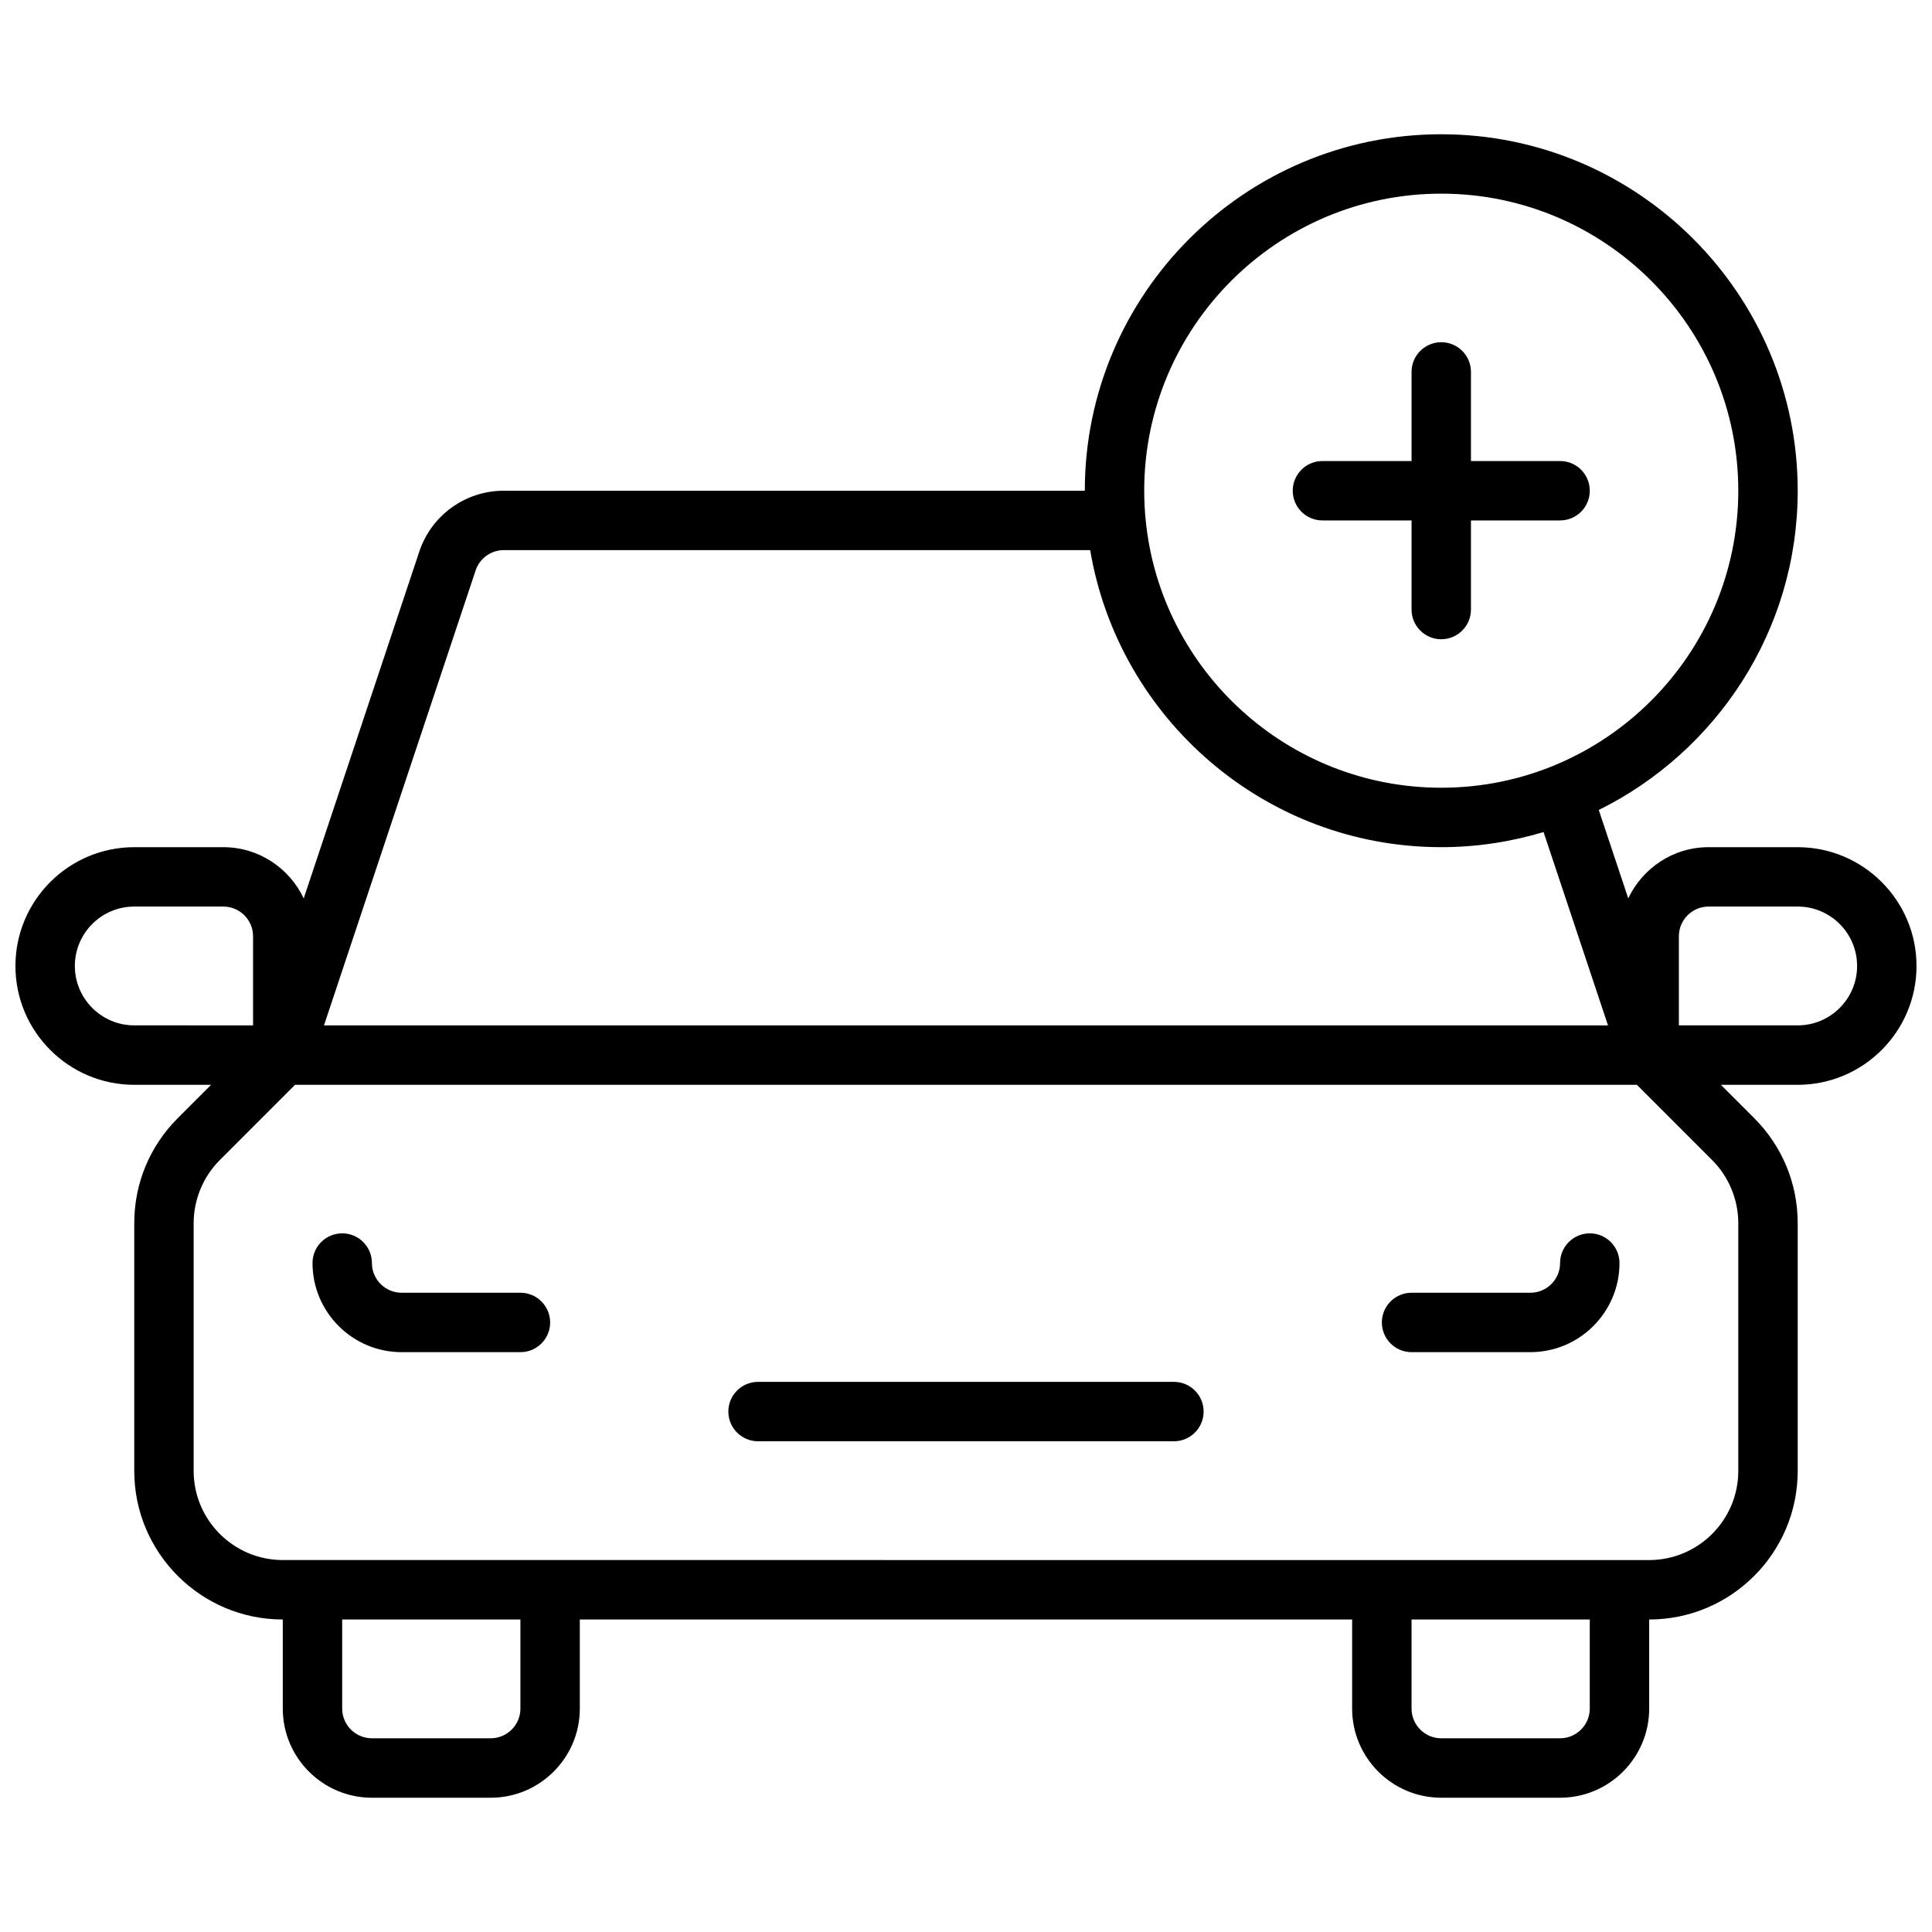
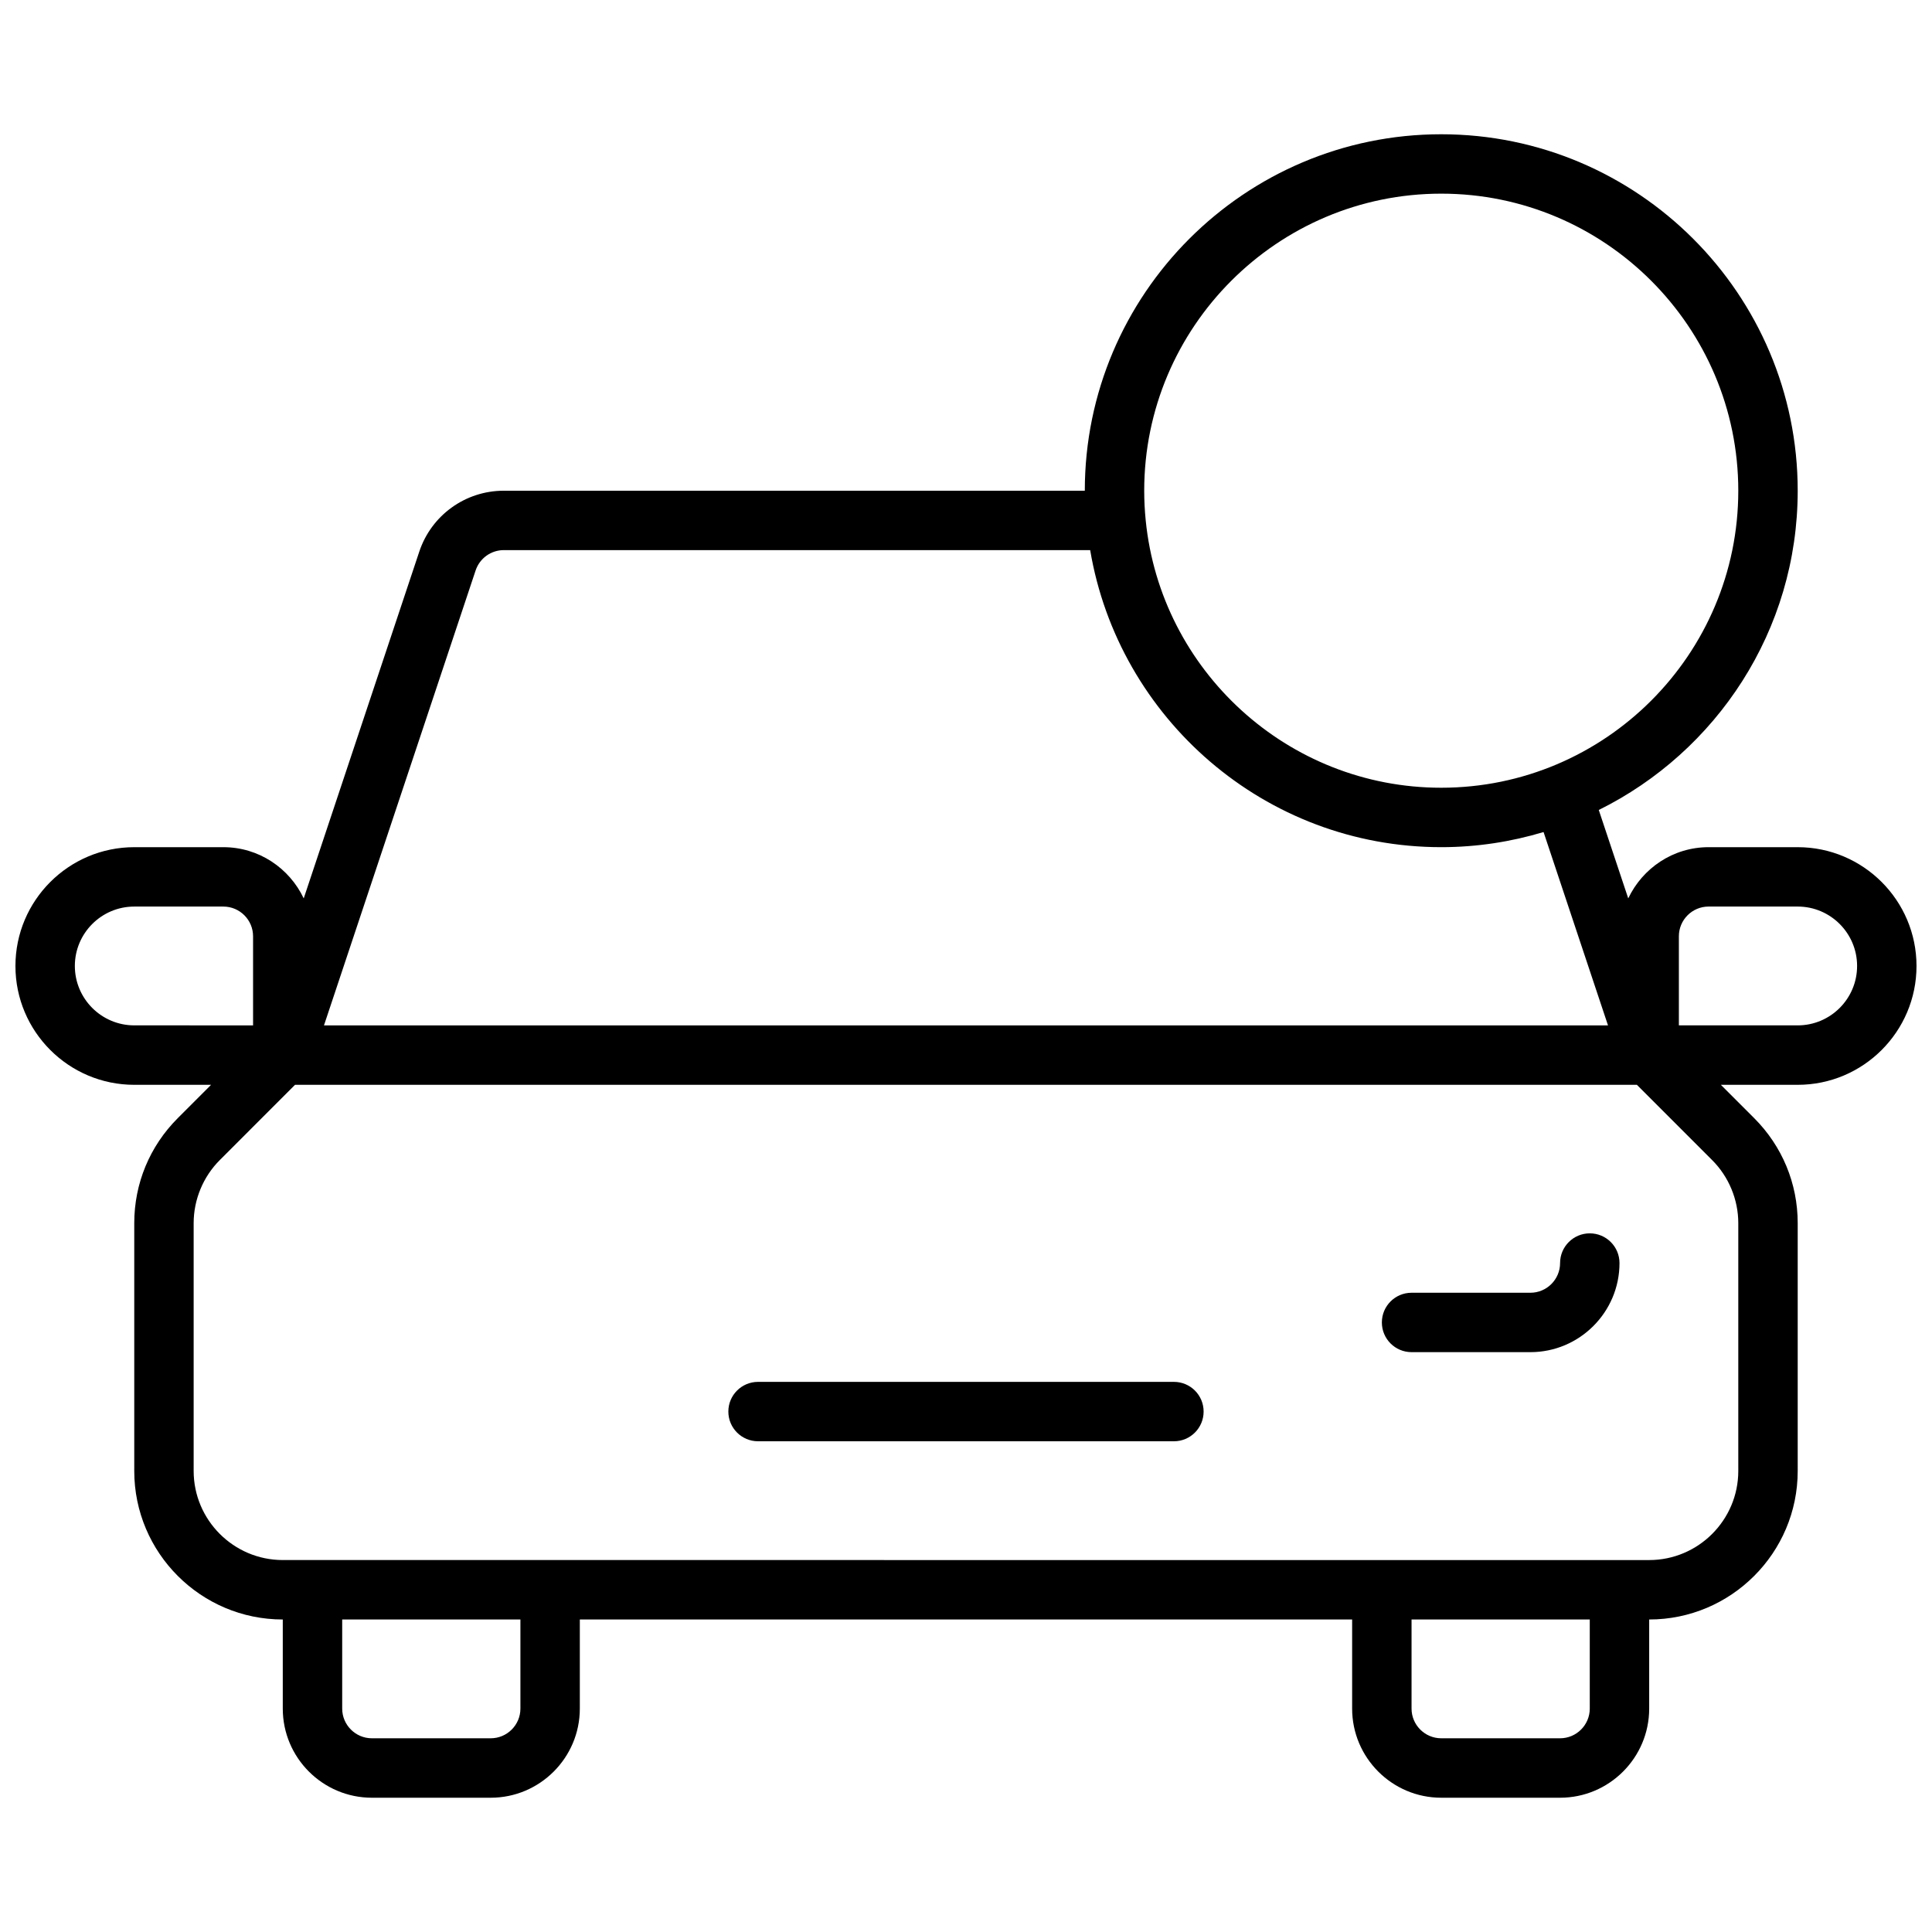
<svg xmlns="http://www.w3.org/2000/svg" width="800px" height="800px" version="1.1" viewBox="144 144 512 512">
  <defs>
    <clipPath id="a">
      <path d="m148.09 179h503.81v442h-503.81z" />
    </clipPath>
  </defs>
  <g clip-path="url(#a)">
    <path d="m620.41 368.51h-23.617c-9.422 0-17.5 5.582-21.293 13.57l-7.809-23.426c31.184-15.445 52.719-47.523 52.719-84.609 0-52.09-42.375-94.465-94.465-94.465-52.086 0-94.461 42.375-94.461 94.465h-153.97c-10.18 0-19.184 6.488-22.402 16.145l-30.625 91.891c-3.785-7.992-11.871-13.57-21.293-13.57h-23.617c-17.367 0-31.488 14.121-31.488 31.488s14.121 31.488 31.488 31.488h20.355l-8.824 8.832c-7.43 7.43-11.531 17.316-11.531 27.828v65.676c0 21.703 17.656 39.359 39.359 39.359v23.617c0 13.02 10.598 23.617 23.617 23.617h31.488c13.02 0 23.617-10.598 23.617-23.617v-23.617h204.67v23.617c0 13.02 10.598 23.617 23.617 23.617h31.488c13.02 0 23.617-10.598 23.617-23.617v-23.617c21.703 0 39.359-17.656 39.359-39.359v-65.676c0-10.508-4.102-20.395-11.531-27.828l-8.828-8.832h20.355c17.367 0 31.488-14.121 31.488-31.488s-14.121-31.488-31.488-31.488zm-94.465-173.19c43.406 0 78.719 35.312 78.719 78.719s-35.312 78.719-78.719 78.719c-40.746 0-74.359-31.117-78.32-70.848v-0.008c-0.258-2.578-0.398-5.207-0.398-7.859 0-43.406 35.312-78.723 78.719-78.723zm-255.9 99.852c1.078-3.223 4.086-5.387 7.473-5.387h155.39c7.531 44.605 46.332 78.723 93.043 78.723 9.422 0 18.516-1.426 27.109-4.008l17.078 51.238h-340.28zm-106.21 104.82c0-8.684 7.062-15.742 15.742-15.742h23.617c4.344 0 7.871 3.535 7.871 7.871v23.617l-31.484-0.004c-8.684 0-15.746-7.062-15.746-15.742zm118.08 196.8c0 4.336-3.527 7.871-7.871 7.871h-31.488c-4.344 0-7.871-3.535-7.871-7.871v-23.617h47.23zm283.39 0c0 4.336-3.527 7.871-7.871 7.871h-31.488c-4.344 0-7.871-3.535-7.871-7.871v-23.617h47.23zm39.359-62.977c0 13.02-10.598 23.617-23.617 23.617l-362.11-0.004c-13.02 0-23.617-10.598-23.617-23.617v-65.676c0-6.219 2.519-12.297 6.918-16.695l19.957-19.961h355.59l19.957 19.965c4.402 4.391 6.922 10.473 6.922 16.695zm15.742-118.08h-31.488v-23.617c0-4.336 3.527-7.871 7.871-7.871h23.617c8.684 0 15.742 7.062 15.742 15.742 0.004 8.684-7.059 15.746-15.742 15.746z" />
  </g>
-   <path d="m494.46 281.92h23.617v23.617c0 4.344 3.519 7.871 7.871 7.871 4.352 0 7.871-3.527 7.871-7.871v-23.617h23.617c4.352 0 7.871-3.527 7.871-7.871s-3.519-7.871-7.871-7.871h-23.617v-23.617c0-4.344-3.519-7.871-7.871-7.871-4.352 0-7.871 3.527-7.871 7.871v23.617h-23.617c-4.352 0-7.871 3.527-7.871 7.871s3.519 7.871 7.871 7.871z" />
  <path d="m455.1 510.21h-110.21c-4.352 0-7.871 3.527-7.871 7.871s3.519 7.871 7.871 7.871h110.21c4.352 0 7.871-3.527 7.871-7.871 0.004-4.344-3.516-7.871-7.871-7.871z" />
-   <path d="m281.92 486.59h-31.488c-4.344 0-7.871-3.535-7.871-7.871 0-4.344-3.519-7.871-7.871-7.871s-7.871 3.527-7.871 7.871c0 13.02 10.598 23.617 23.617 23.617h31.488c4.352 0 7.871-3.527 7.871-7.871-0.004-4.348-3.523-7.875-7.875-7.875z" />
  <path d="m565.31 470.85c-4.352 0-7.871 3.527-7.871 7.871 0 4.336-3.527 7.871-7.871 7.871h-31.488c-4.352 0-7.871 3.527-7.871 7.871s3.519 7.871 7.871 7.871h31.488c13.02 0 23.617-10.598 23.617-23.617-0.004-4.34-3.523-7.867-7.875-7.867z" />
</svg>